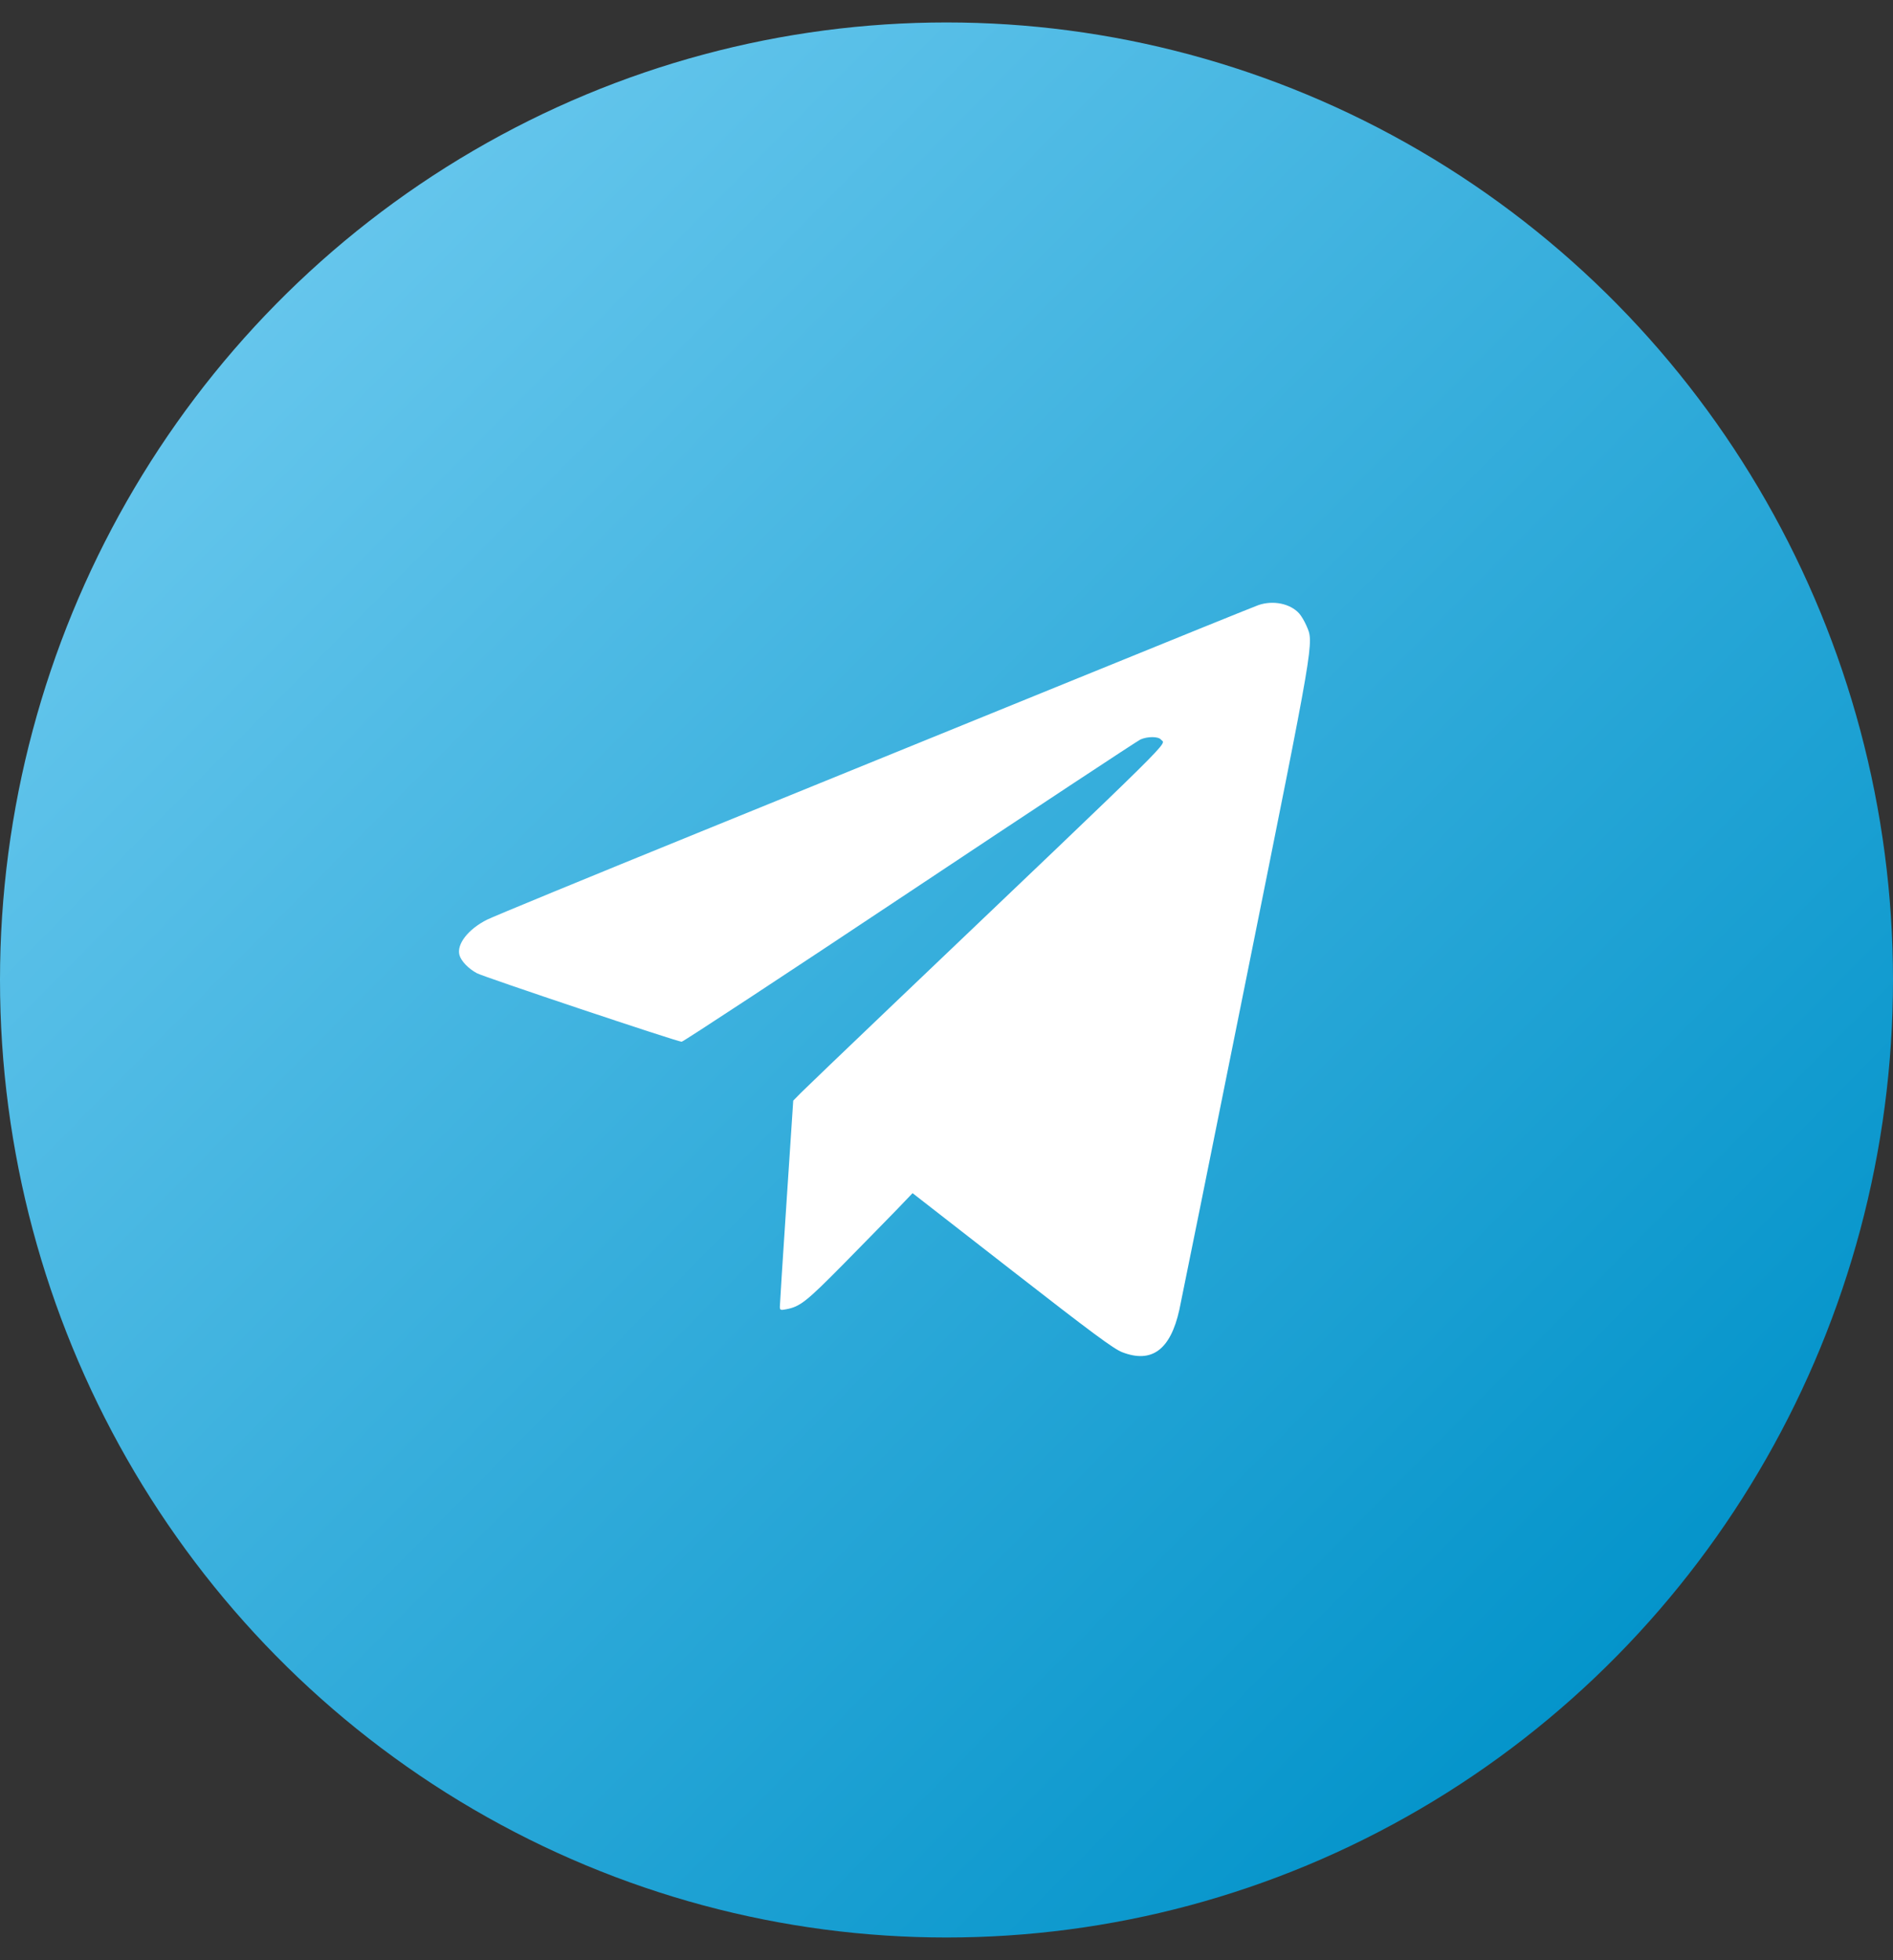
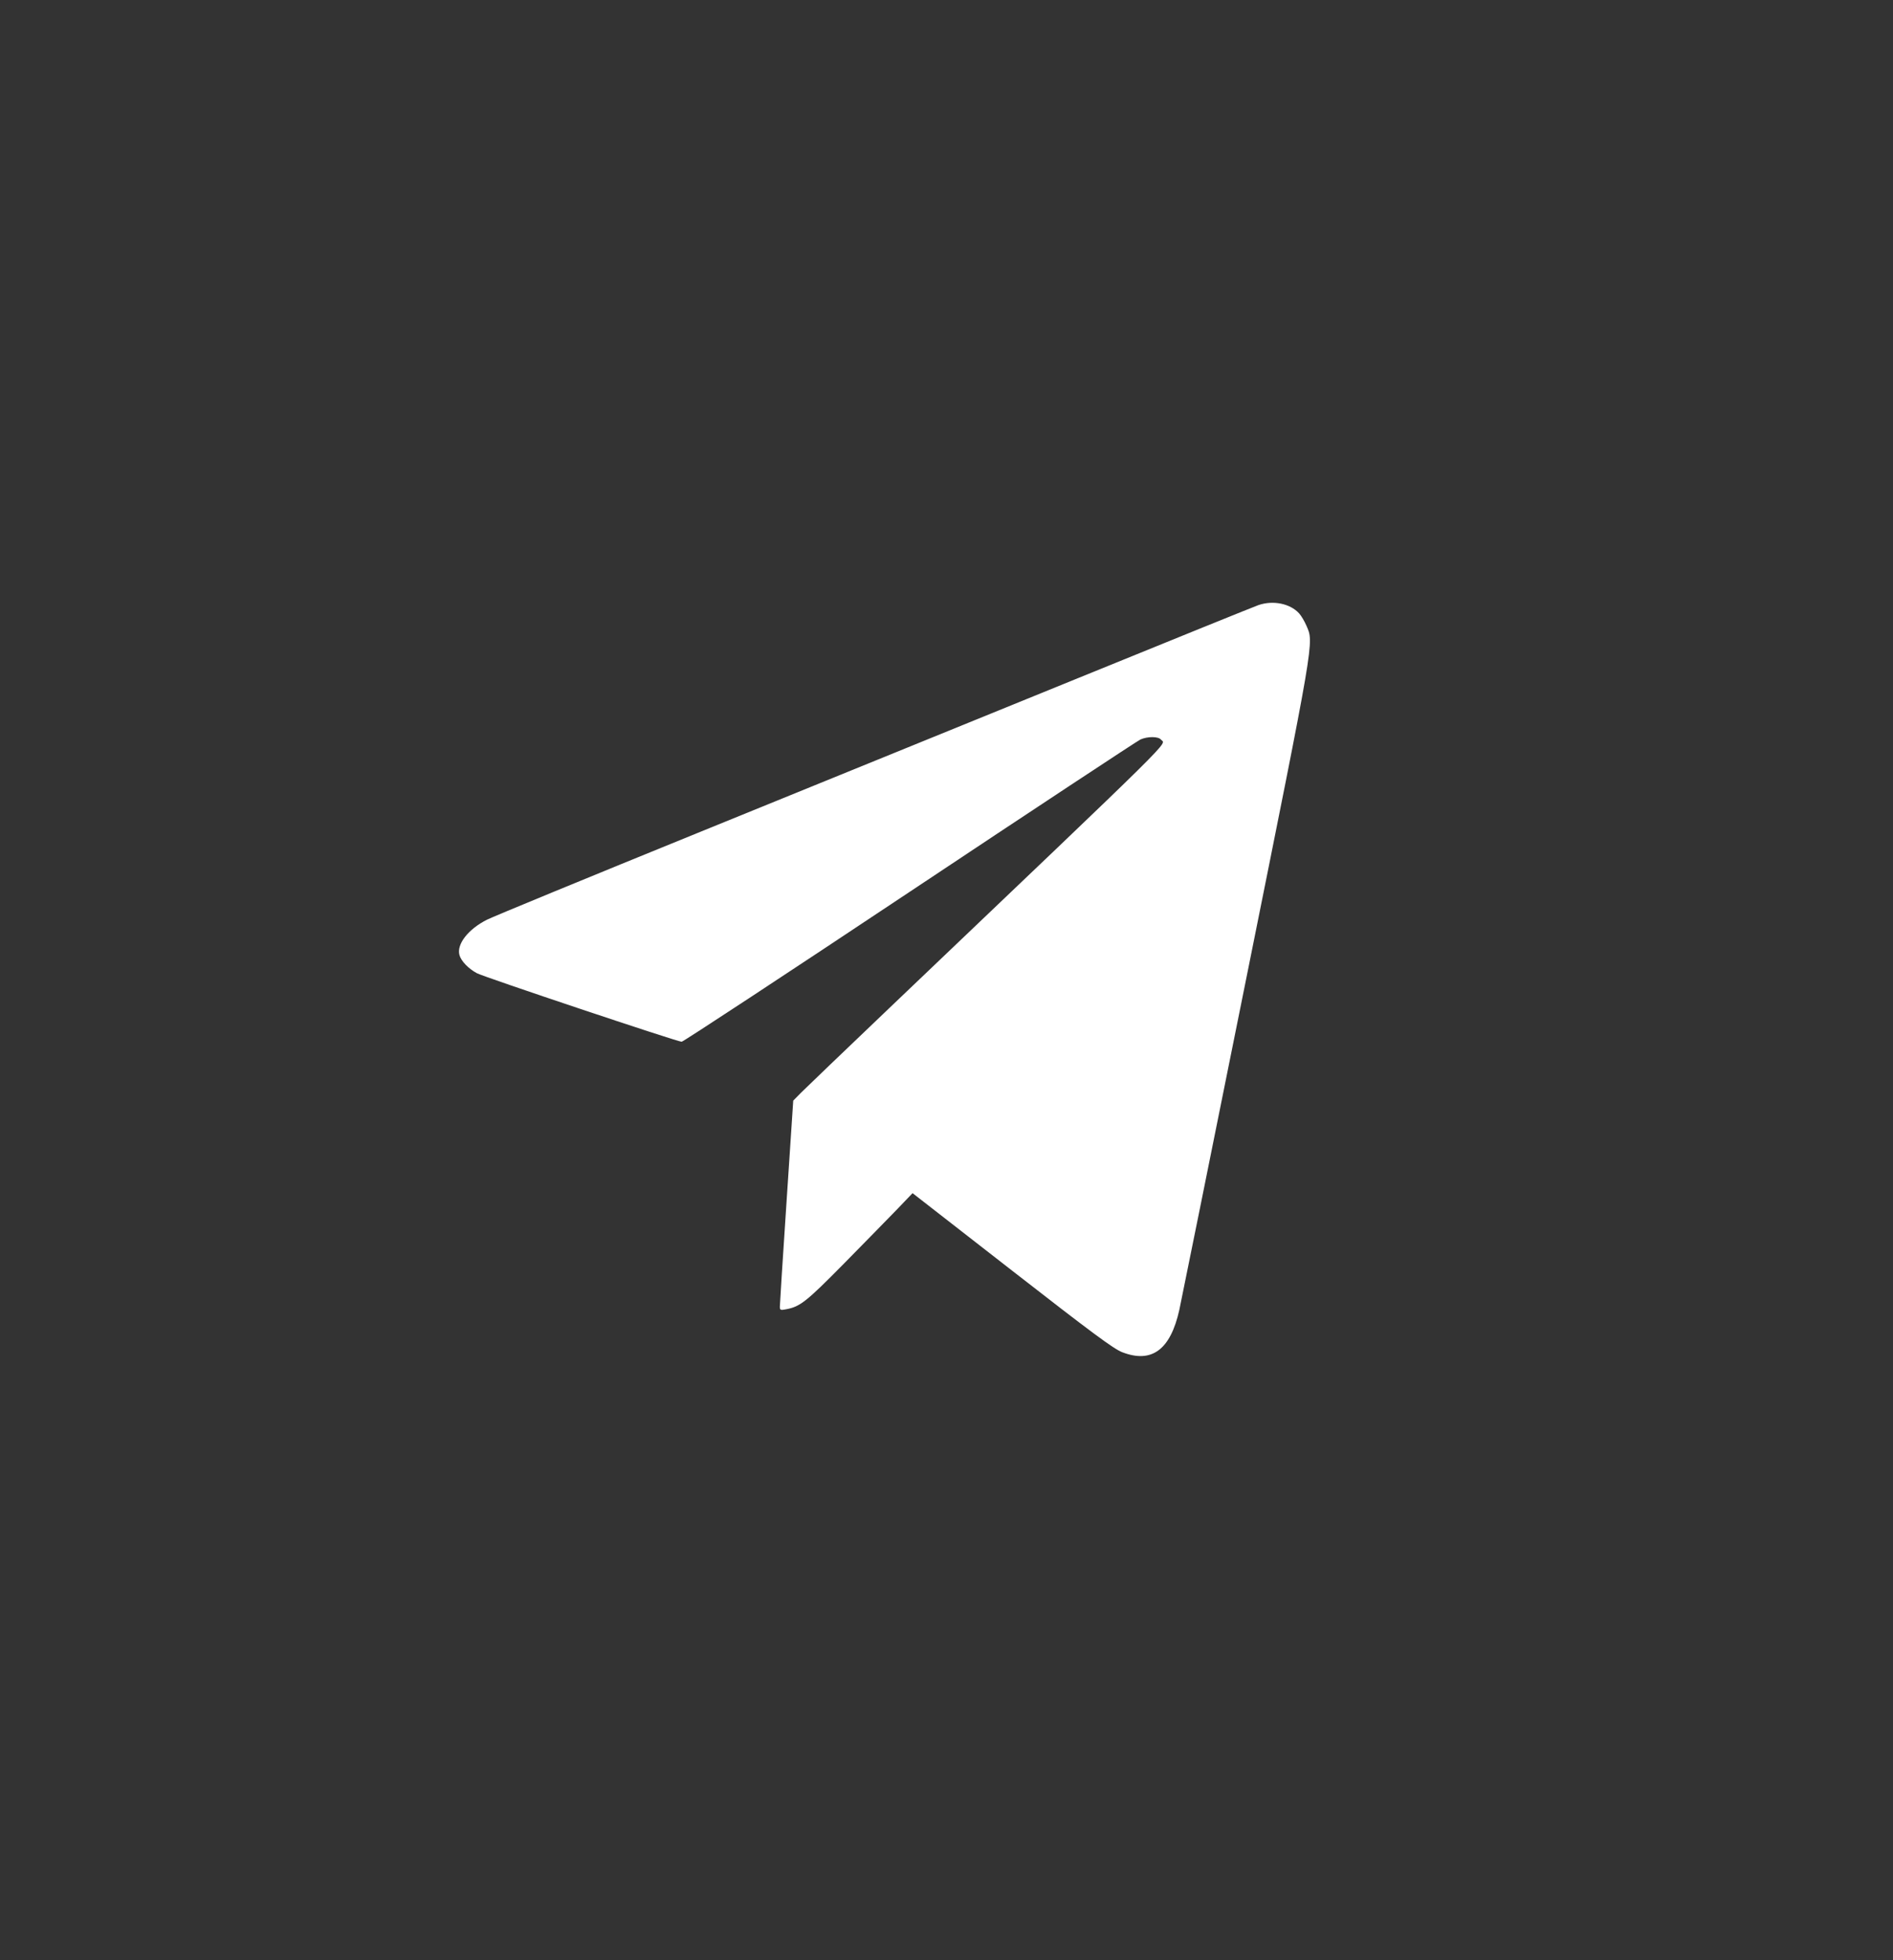
<svg xmlns="http://www.w3.org/2000/svg" width="28" height="29" viewBox="0 0 28 29" fill="none">
  <rect x="0" y="0" width="28" height="29" fill="#333333" stroke="none" />
-   <ellipse cx="14" cy="14.498" rx="14" ry="14.166" fill="url(#paint0_linear_325_2)" />
  <path fill-rule="evenodd" clip-rule="evenodd" d="M18.614 8.952C18.559 8.971 17.357 9.457 15.942 10.034C14.527 10.61 12.018 11.632 10.365 12.304C8.713 12.976 7.29 13.562 7.204 13.606C6.925 13.746 6.751 13.97 6.796 14.13C6.821 14.219 6.929 14.331 7.054 14.398C7.158 14.454 10.002 15.406 10.082 15.412C10.102 15.414 11.62 14.416 13.454 13.195C15.288 11.974 16.825 10.96 16.869 10.94C16.975 10.893 17.135 10.894 17.172 10.942C17.239 11.028 17.532 10.739 13.16 14.908C12.503 15.535 11.913 16.101 11.849 16.165L11.733 16.283L11.634 17.78C11.579 18.604 11.535 19.302 11.535 19.332C11.535 19.382 11.545 19.386 11.627 19.37C11.835 19.331 11.923 19.262 12.488 18.689C12.796 18.376 13.15 18.014 13.274 17.886L13.498 17.652L14.97 18.798C16.154 19.72 16.472 19.956 16.599 20.005C17.036 20.174 17.313 19.969 17.444 19.378C17.47 19.26 17.914 17.06 18.431 14.49C19.457 9.388 19.436 9.516 19.323 9.255C19.295 9.19 19.247 9.109 19.216 9.075C19.084 8.929 18.831 8.877 18.614 8.952Z" fill="white" />
  <defs>
    <linearGradient id="paint0_linear_325_2" x1="2.545" y1="5.054" x2="24.008" y2="26.265" gradientUnits="userSpaceOnUse">
      <stop stop-color="#67C7ED" />
      <stop offset="1" stop-color="#0092C9" />
    </linearGradient>
  </defs>
</svg>